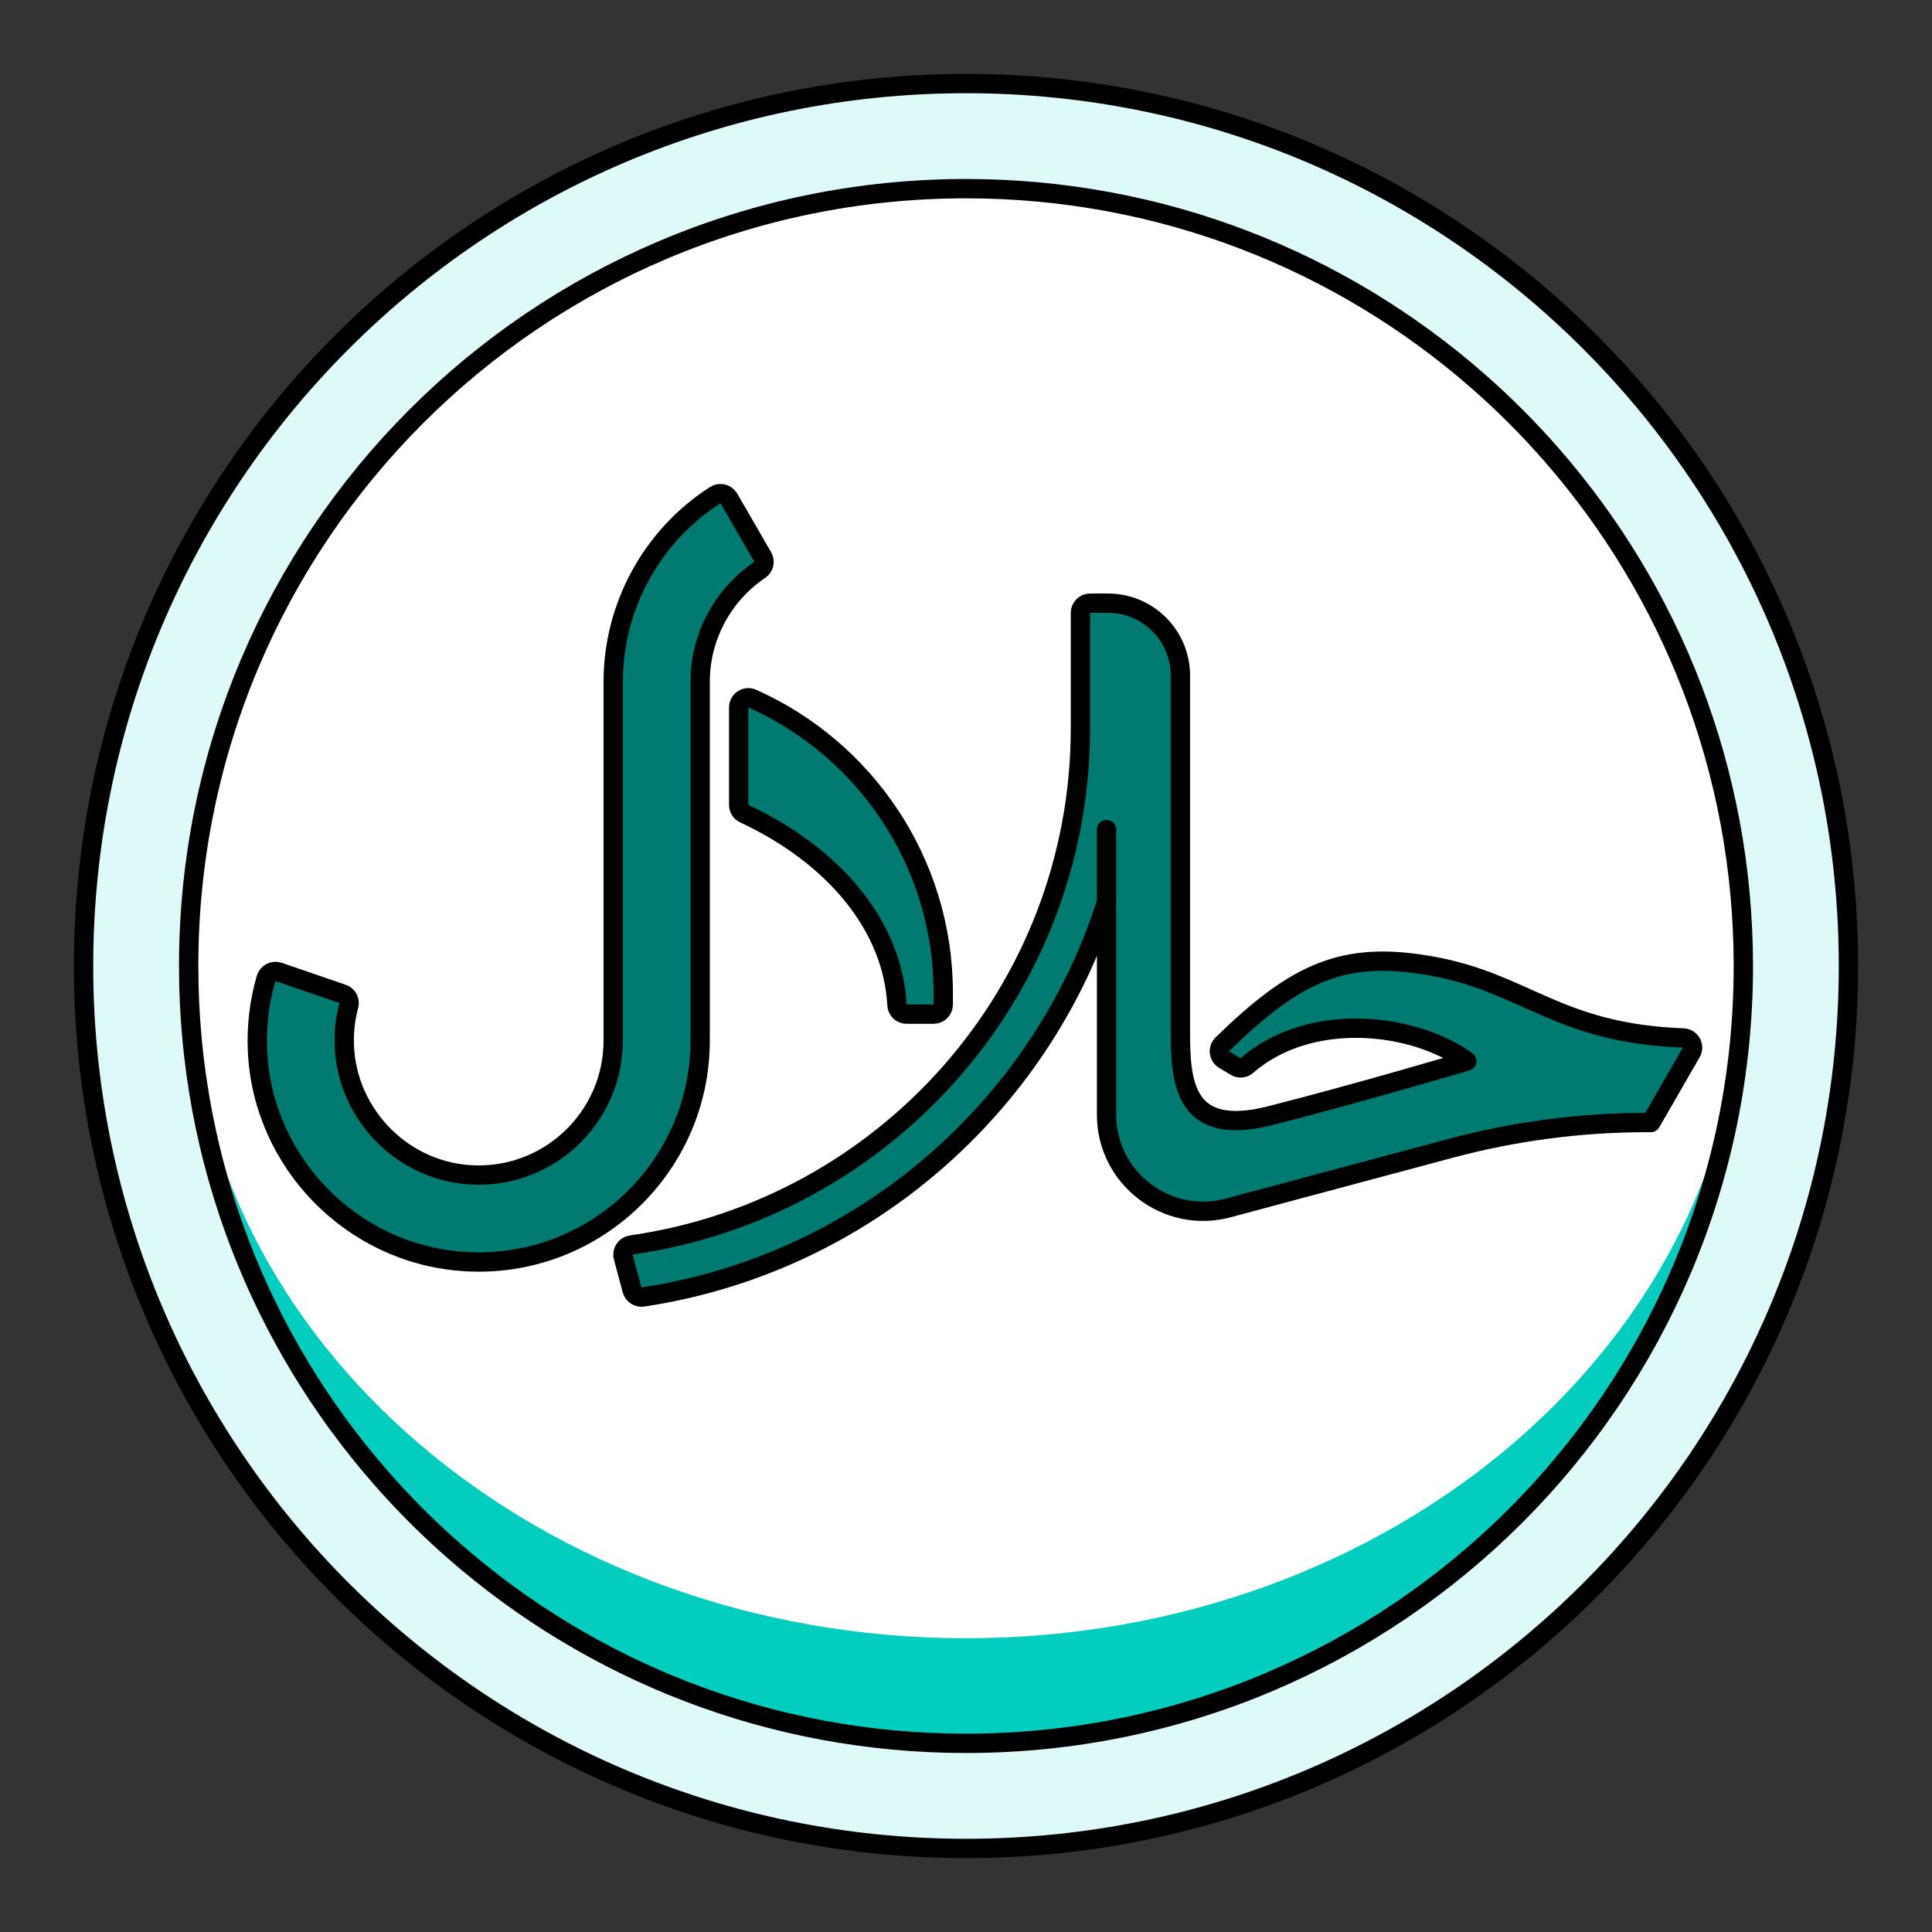
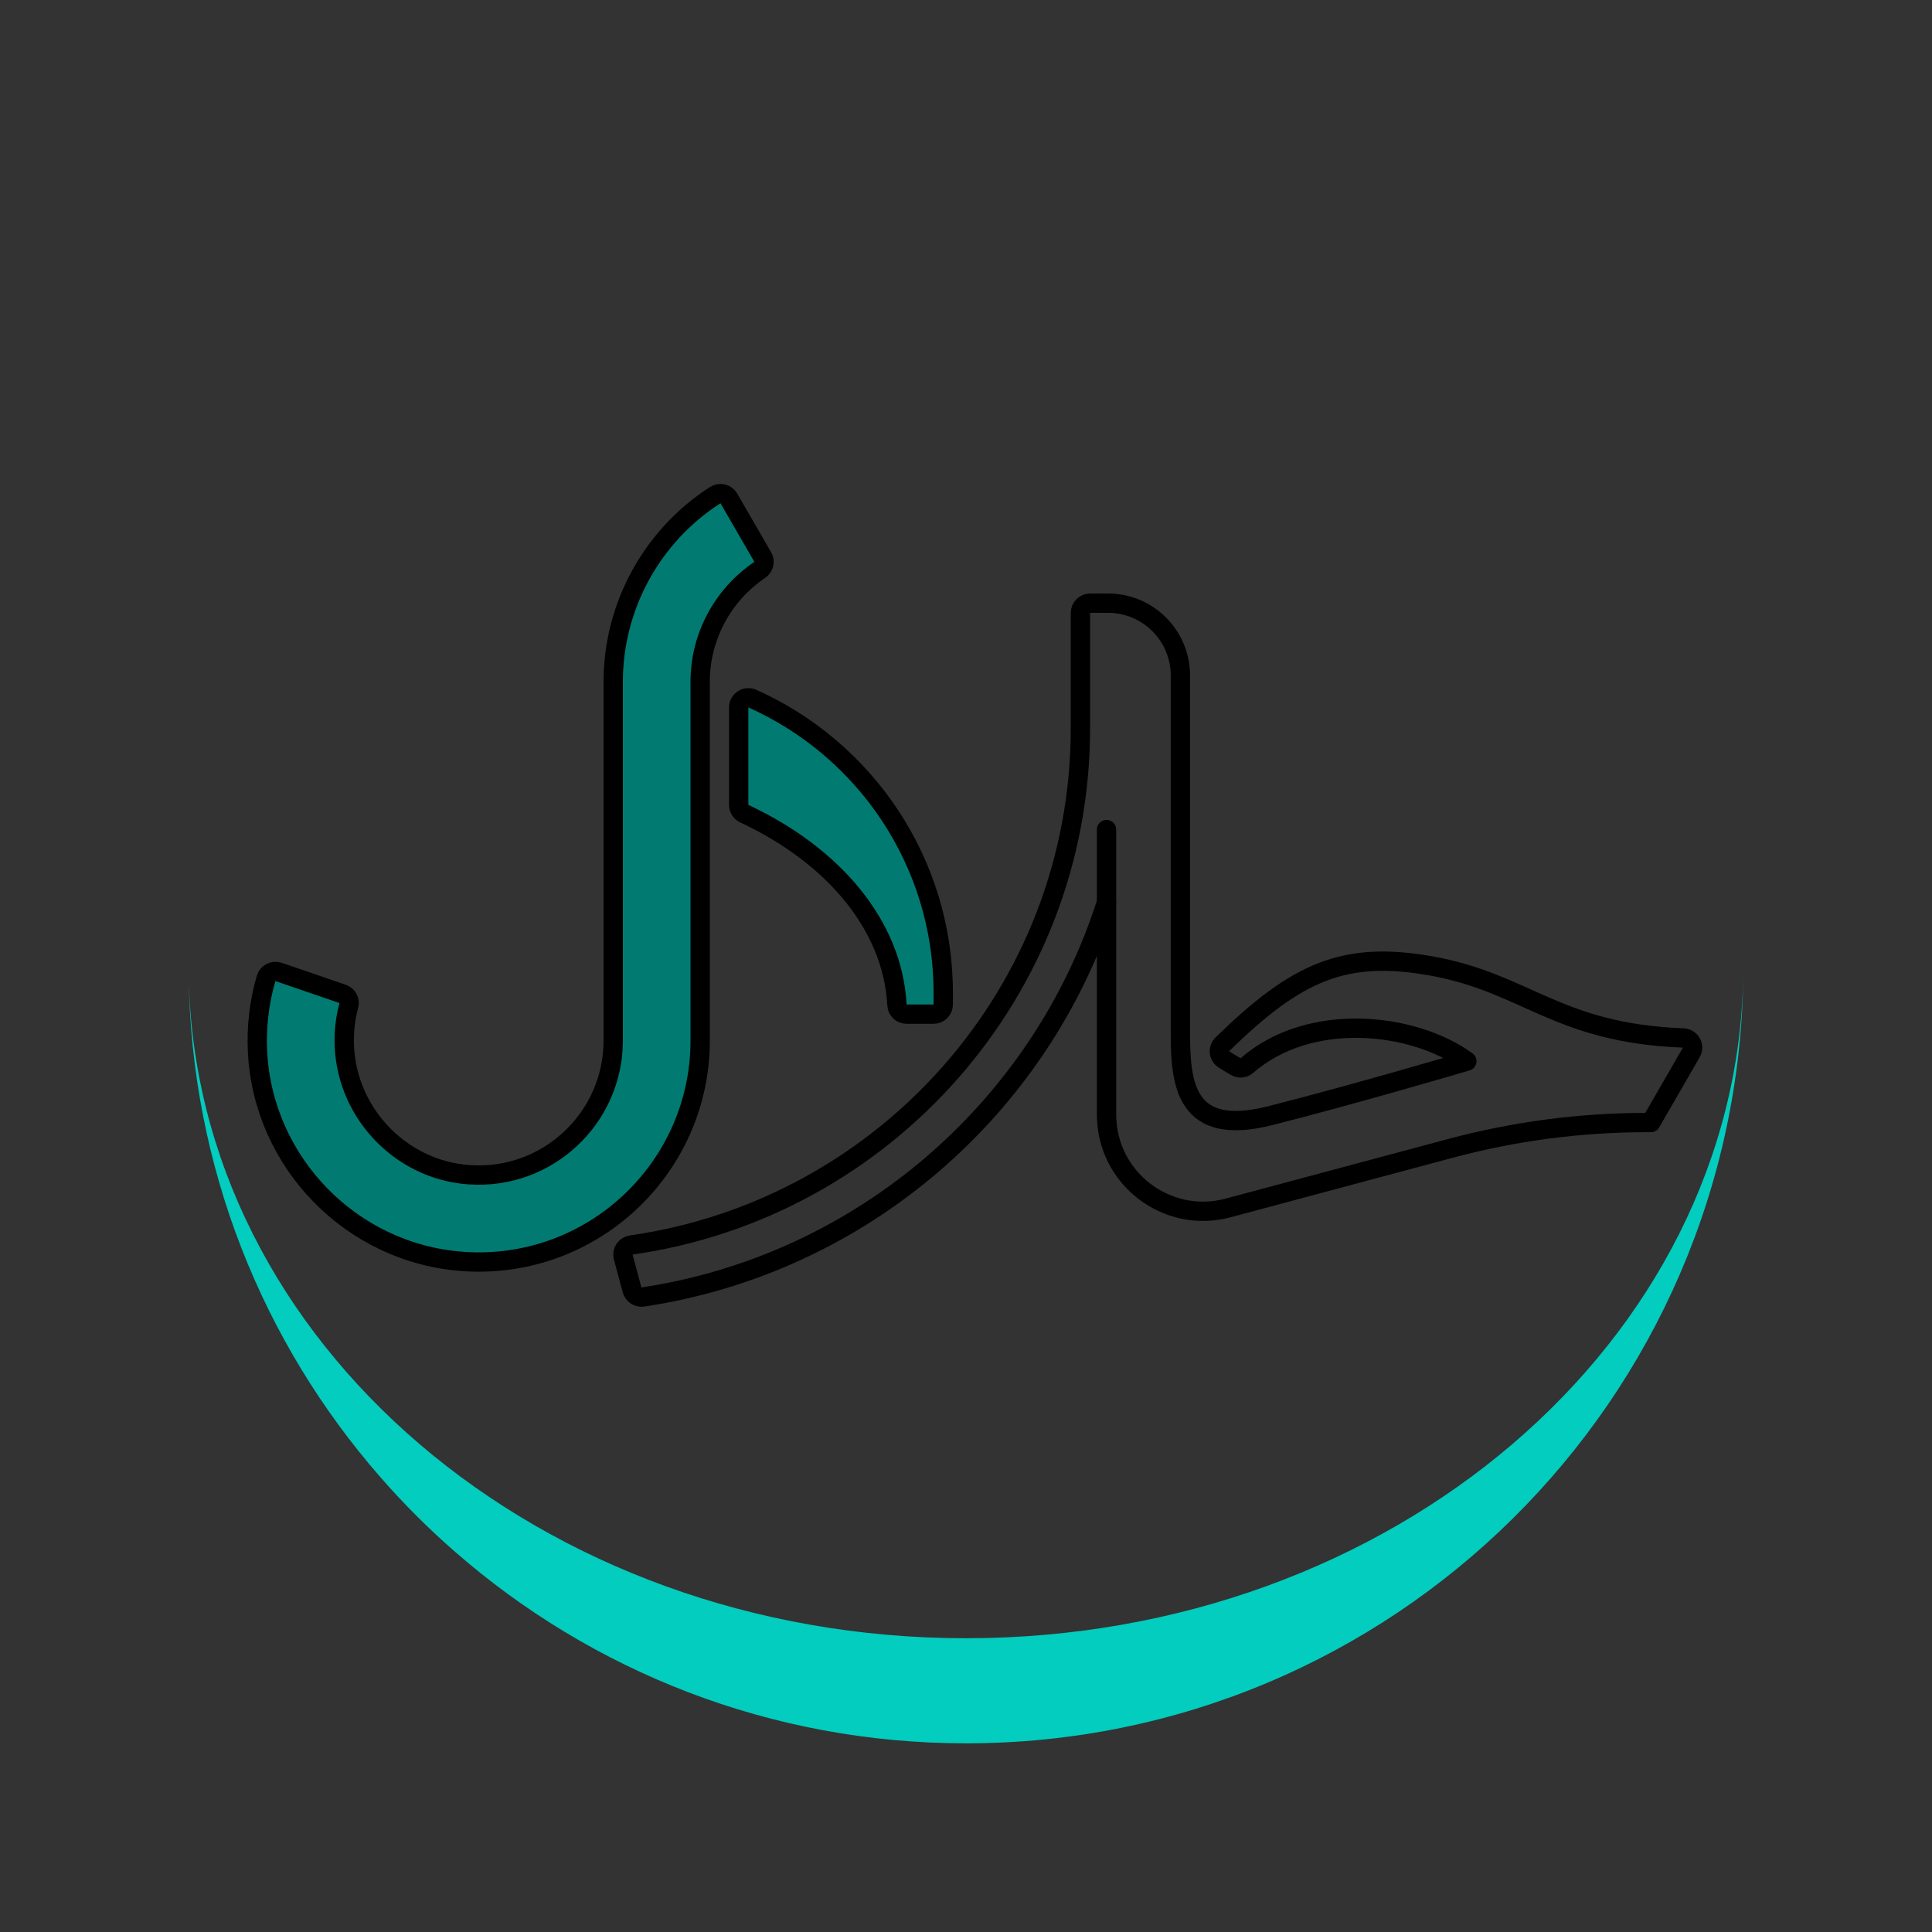
<svg xmlns="http://www.w3.org/2000/svg" id="vectors" width="400" height="400" viewBox="0 0 400 400">
  <rect x="0" y="0" width="400" height="400" fill="#333333" stroke="none" />
  <defs>
    <style>.cls-1{fill:#017b71;}.cls-2{fill:#02cdbe;}.cls-3{fill:#fff;}.cls-4{fill:#defaf8;}.cls-5{fill:none;stroke:#000;stroke-linecap:round;stroke-linejoin:round;stroke-width:4px;}</style>
  </defs>
-   <path class="cls-3" d="m360.94,200c0,88.89-72.05,160.94-160.94,160.94-40.53,0-77.56-14.98-105.85-39.71-5.47-4.77-10.61-9.91-15.38-15.38-24.73-28.29-39.71-65.32-39.71-105.85,0-88.89,72.05-160.94,160.94-160.94,40.53,0,77.56,14.98,105.85,39.71,5.47,4.77,10.61,9.91,15.38,15.38,24.73,28.29,39.71,65.32,39.71,105.85Z" />
-   <path class="cls-4" d="m200,17.3C99.1,17.3,17.3,99.1,17.3,200s81.8,182.7,182.7,182.7,182.7-81.8,182.7-182.7S300.9,17.3,200,17.3Zm0,343.64c-40.53,0-77.56-14.98-105.85-39.71-5.47-4.77-10.61-9.91-15.38-15.38-24.73-28.29-39.71-65.32-39.71-105.85,0-88.89,72.05-160.94,160.94-160.94,40.53,0,77.56,14.98,105.85,39.71,5.47,4.77,10.61,9.91,15.38,15.38,24.73,28.29,39.71,65.32,39.71,105.85,0,88.89-72.05,160.94-160.94,160.94Z" />
  <path class="cls-2" d="m360.93,201.8c-.97,88.06-72.64,159.14-160.93,159.14-40.53,0-77.56-14.98-105.85-39.71-5.47-4.77-10.61-9.91-15.38-15.38-24.34-27.85-39.24-64.16-39.7-103.95,1.18,75.99,72.78,137.28,160.93,137.28s159.81-61.34,160.93-137.38Z" />
  <path class="cls-1" d="m95.78,261.16c-22.92-1.62-41.3-20.4-42.46-43.35-.26-5.19.34-10.32,1.77-15.23.32-1.1,1.49-1.72,2.58-1.35l13.27,4.55c.99.34,1.55,1.38,1.28,2.39-.61,2.25-.93,4.57-.95,6.93-.18,14.62,11.29,27.12,25.88,28.12,16.24,1.12,29.81-11.77,29.81-27.77v-74.33c0-15.61,8.04-30.21,21.11-38.6.97-.62,2.26-.32,2.83.67l7.02,12.14c.53.91.25,2.07-.62,2.66-7.66,5.15-12.34,13.85-12.34,23.13v74.33c0,26.38-22.39,47.62-49.16,45.72Z" />
  <path class="cls-1" d="m195.29,205.57v2.4c0,1.1-.9,2-2,2h-5.59c-1.05,0-1.94-.81-1.99-1.86-.86-16.56-13.21-31.05-31.61-39.65-.71-.33-1.16-1.03-1.16-1.81v-20.18c0-1.45,1.49-2.42,2.82-1.83,23.29,10.4,39.53,33.76,39.53,60.93Z" />
-   <path class="cls-1" d="m348.49,214.9c1.51.06,2.43,1.69,1.67,3l-8.37,14.51h-.88c-13.71,0-27.37,1.8-40.62,5.35l-46.01,12.33c-12.71,3.4-25.18-6.17-25.18-19.32v-43.99c-13.59,42.64-50.67,74.95-96.01,81.75-1,.15-1.96-.49-2.23-1.47l-1.82-6.8c-.31-1.17.47-2.33,1.67-2.5,52.57-7.49,92.98-52.54,92.98-107v-23.88c0-1.1.9-2,2-2h3.71c8.28,0,14.99,6.71,14.99,14.99v73.95c0,10.59.95,21.64,18.59,17.17,17.65-4.47,40.71-11.29,40.71-11.29-11-8.02-32.49-10.46-45.56.93-.64.56-1.58.62-2.31.18l-2.39-1.44c-1.13-.68-1.3-2.24-.36-3.16,15.38-15,25.21-19.45,43.32-16.21,19.62,3.51,25.97,13.9,52.1,14.9Z" />
  <path class="cls-5" d="m95.78,261.16c-22.92-1.62-41.3-20.4-42.46-43.35-.26-5.19.34-10.32,1.77-15.23.32-1.1,1.49-1.72,2.58-1.35l13.27,4.55c.99.34,1.55,1.38,1.28,2.39-.61,2.25-.93,4.57-.95,6.93-.18,14.62,11.29,27.12,25.88,28.12,16.24,1.12,29.81-11.77,29.81-27.77v-74.33c0-15.61,8.04-30.21,21.11-38.6.97-.62,2.26-.32,2.83.67l7.02,12.14c.53.91.25,2.07-.62,2.66-7.66,5.15-12.34,13.85-12.34,23.13v74.33c0,26.38-22.39,47.62-49.16,45.72Z" />
  <path class="cls-5" d="m195.29,205.57v2.4c0,1.1-.9,2-2,2h-5.59c-1.05,0-1.94-.81-1.99-1.86-.86-16.56-13.21-31.05-31.61-39.65-.71-.33-1.16-1.03-1.16-1.81v-20.18c0-1.45,1.49-2.42,2.82-1.83,23.29,10.4,39.53,33.76,39.53,60.93Z" />
  <path class="cls-5" d="m348.49,214.9c1.51.06,2.43,1.69,1.67,3l-8.37,14.51h-.88c-13.71,0-27.37,1.8-40.62,5.35l-46.01,12.33c-12.71,3.4-25.18-6.17-25.18-19.32v-43.99c-13.59,42.64-50.67,74.95-96.01,81.75-1,.15-1.96-.49-2.23-1.47l-1.82-6.8c-.31-1.17.47-2.33,1.67-2.5,52.57-7.49,92.98-52.54,92.98-107v-23.88c0-1.1.9-2,2-2h3.71c8.28,0,14.99,6.71,14.99,14.99v73.95c0,10.59.95,21.64,18.59,17.17,17.65-4.47,40.71-11.29,40.71-11.29-11-8.02-32.49-10.46-45.56.93-.64.56-1.58.62-2.31.18l-2.39-1.44c-1.13-.68-1.3-2.24-.36-3.16,15.38-15,25.21-19.45,43.32-16.21,19.62,3.51,25.97,13.9,52.1,14.9Z" />
  <line class="cls-5" x1="229.1" y1="171.75" x2="229.1" y2="186.77" />
-   <path class="cls-5" d="m200,17.3C99.1,17.3,17.3,99.1,17.3,200s81.8,182.7,182.7,182.7,182.7-81.8,182.7-182.7S300.9,17.3,200,17.3Zm0,343.64c-40.53,0-77.56-14.98-105.85-39.71-5.47-4.77-10.61-9.91-15.38-15.38-24.73-28.29-39.71-65.32-39.71-105.85,0-88.89,72.05-160.94,160.94-160.94,40.53,0,77.56,14.98,105.85,39.71,5.47,4.77,10.61,9.91,15.38,15.38,24.73,28.29,39.71,65.32,39.71,105.85,0,88.89-72.05,160.94-160.94,160.94Z" />
</svg>